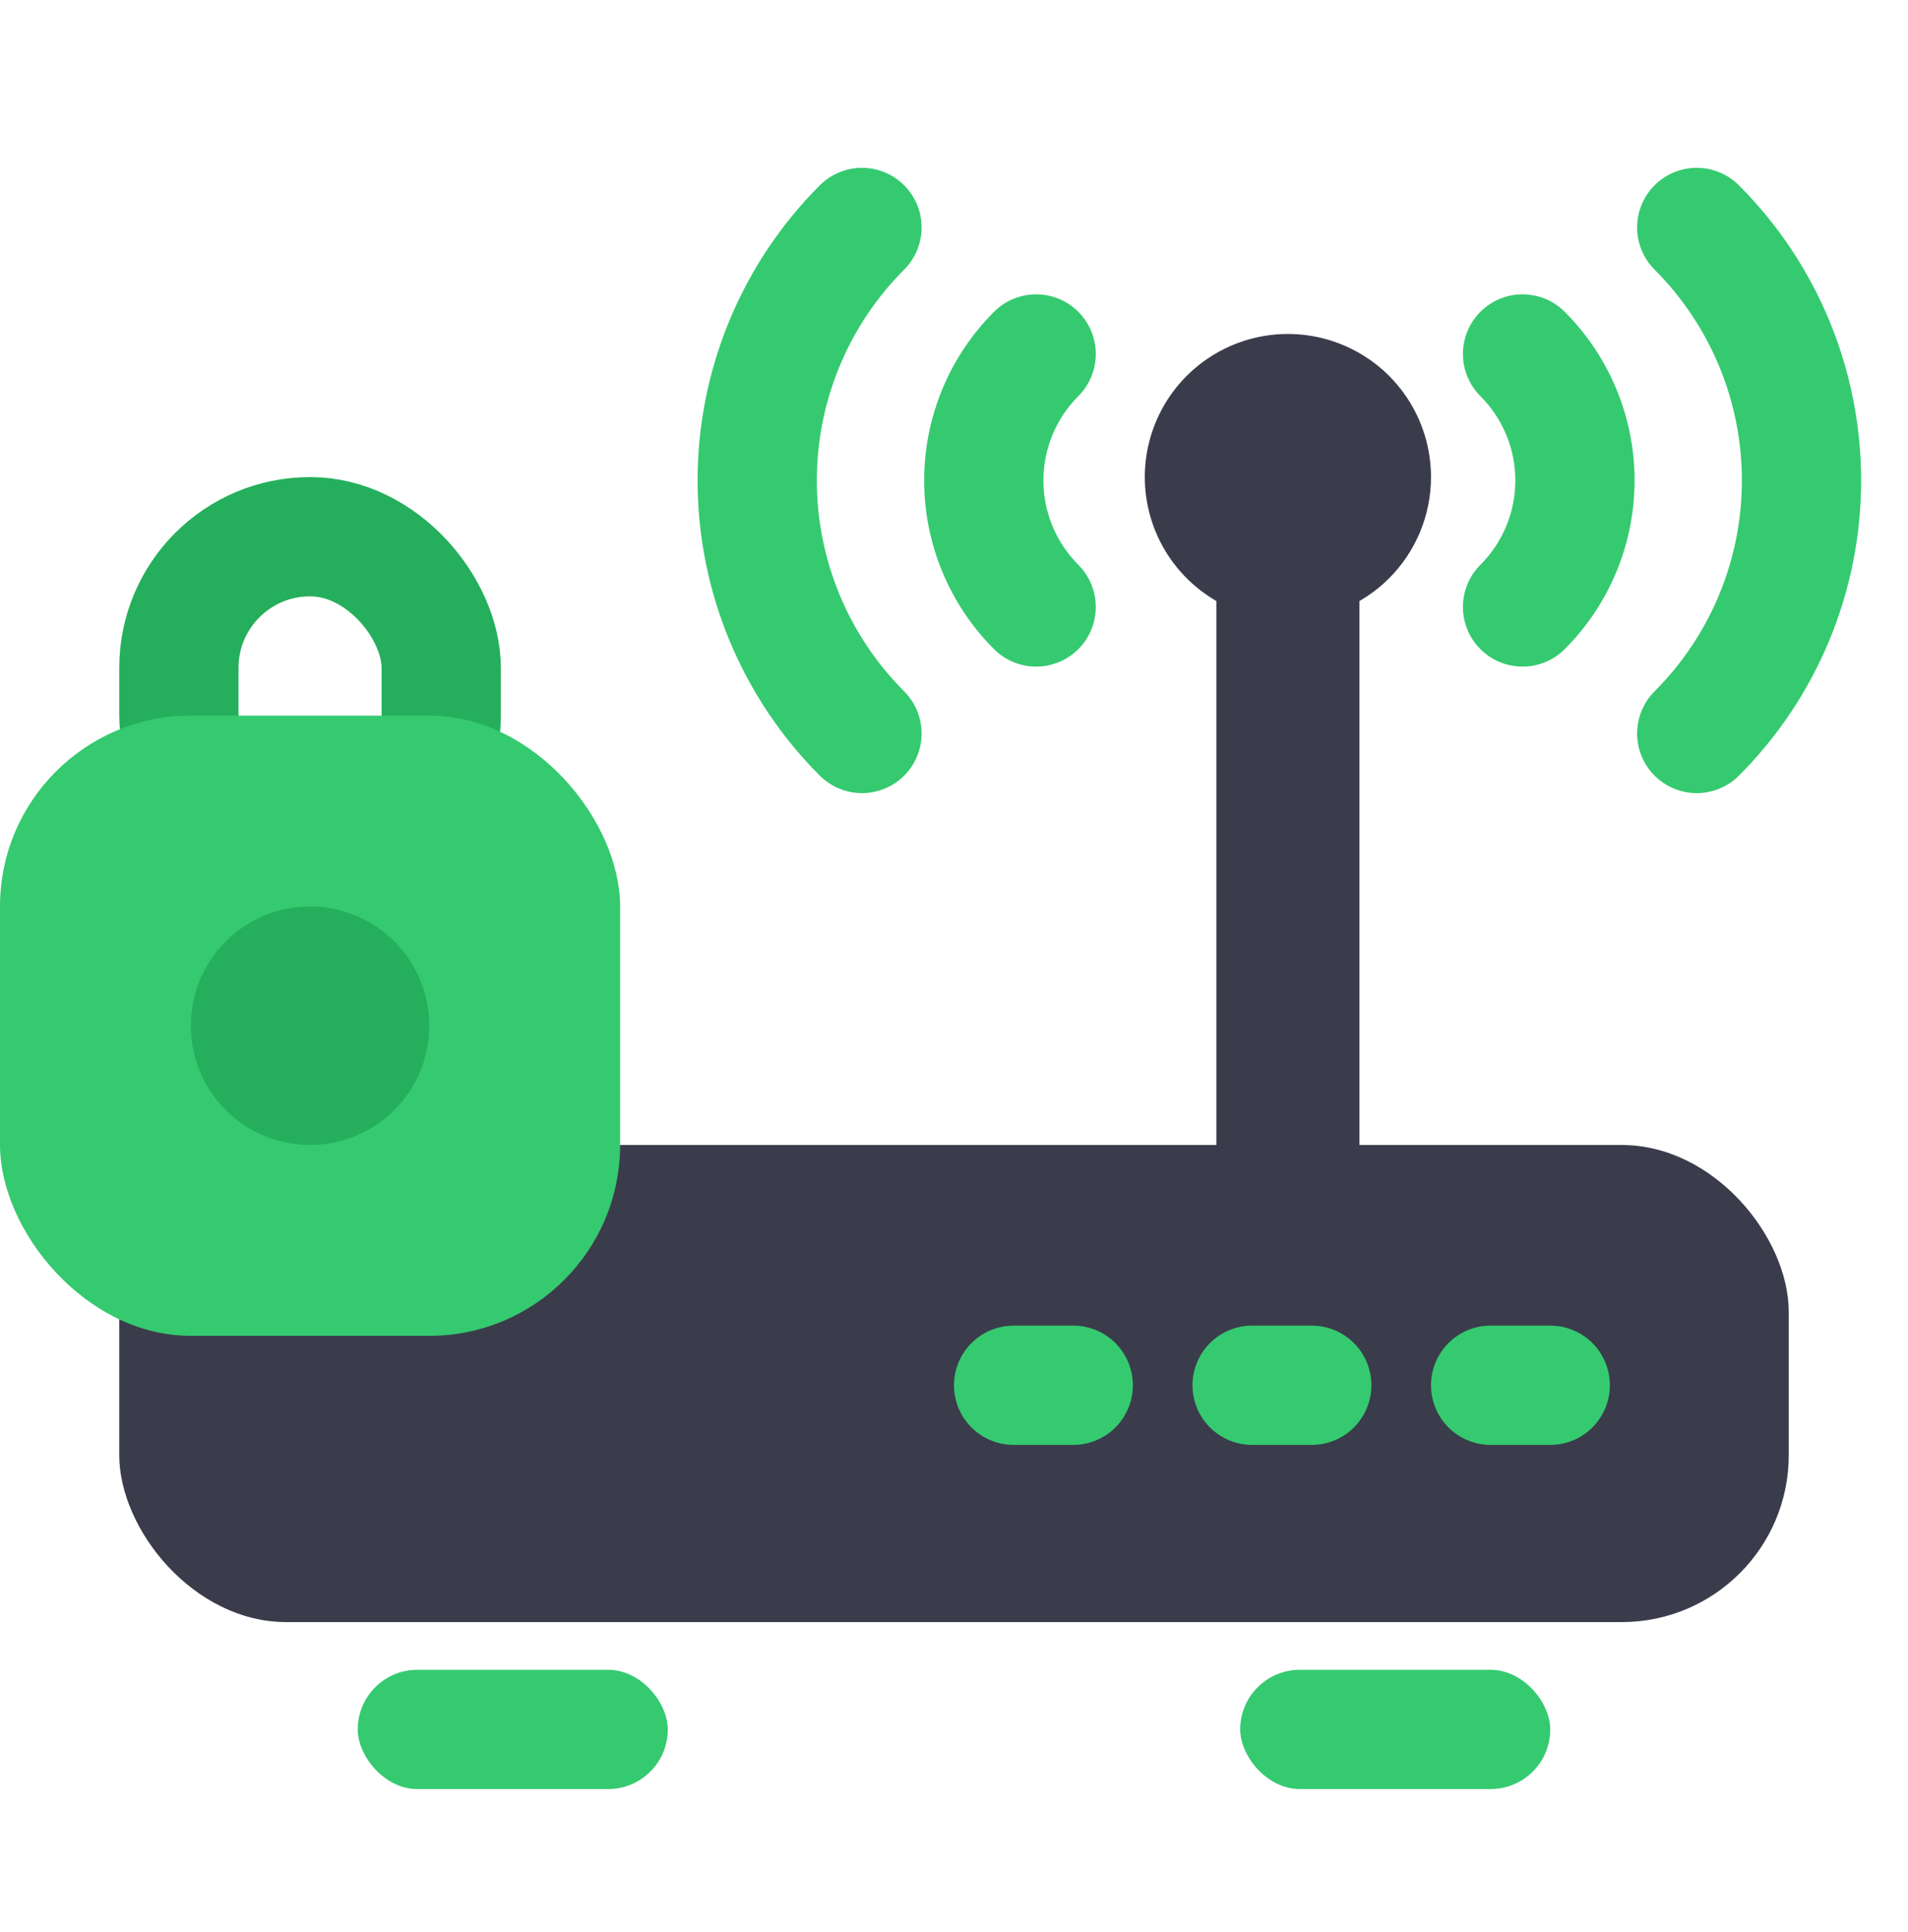
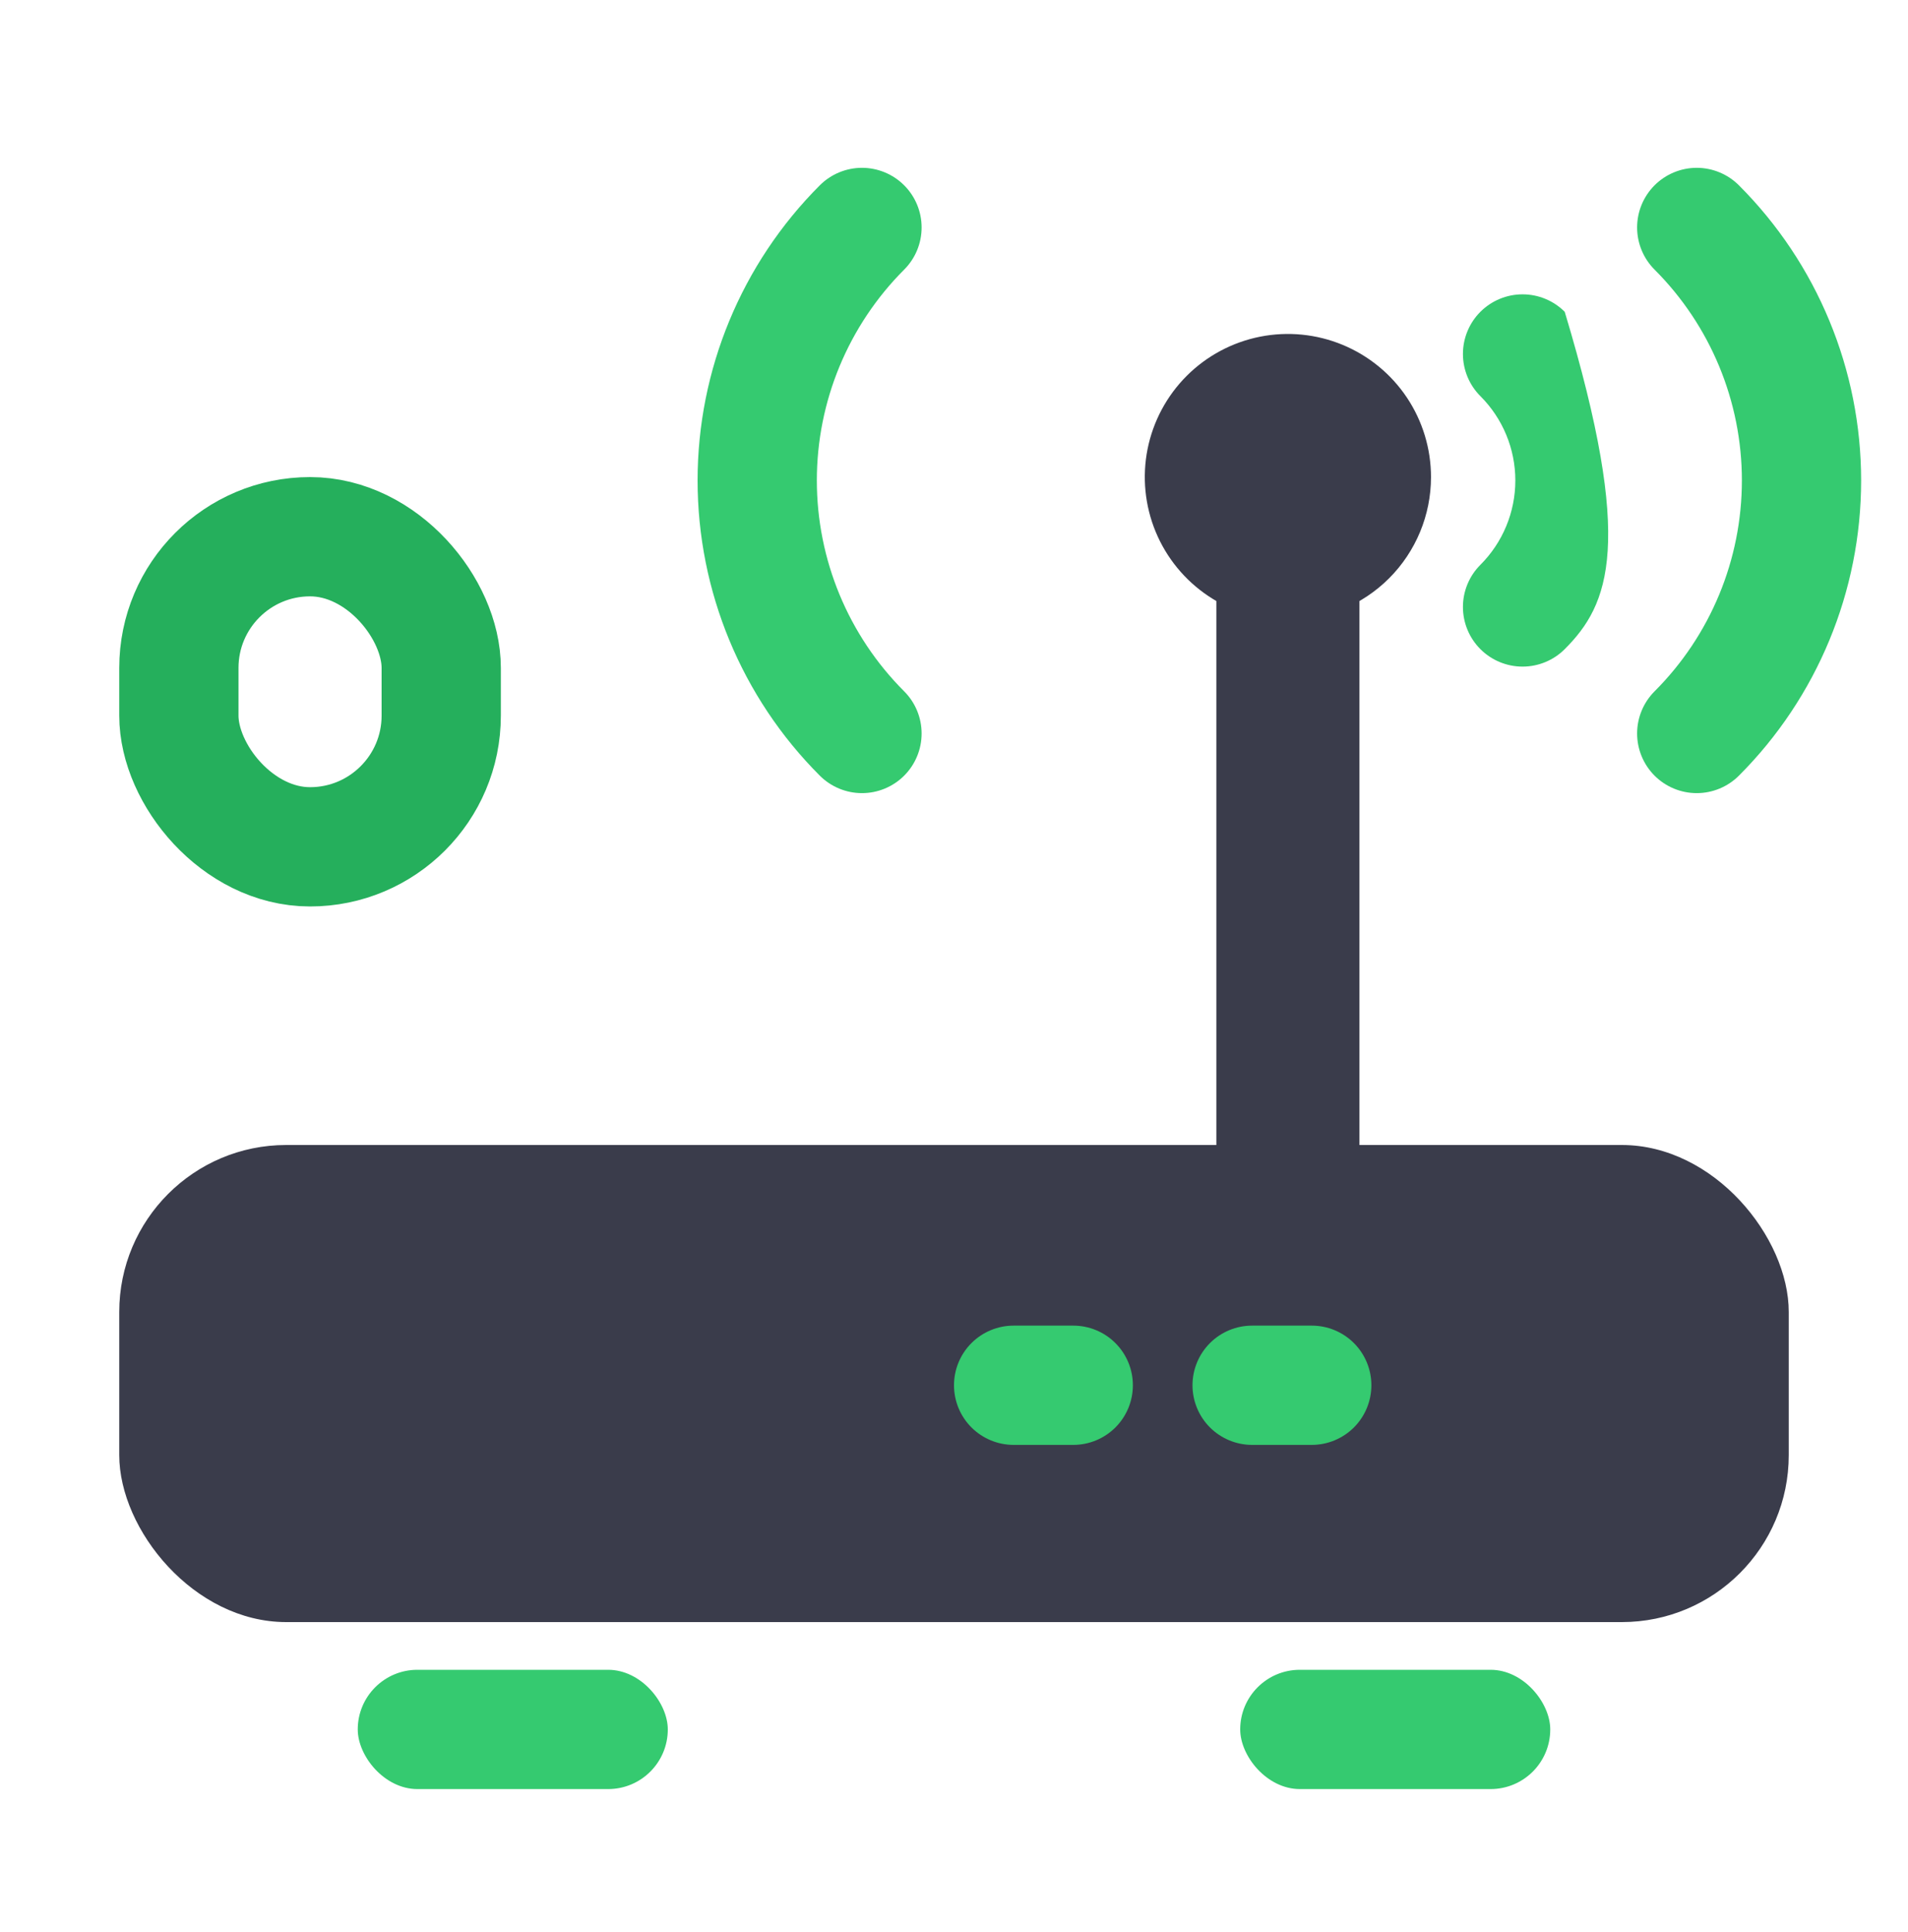
<svg xmlns="http://www.w3.org/2000/svg" width="80" height="81" viewBox="0 0 80 81" fill="none">
  <g clip-path="url(#clip0_3441_1677)">
    <rect x="5" y="48" width="70" height="20" rx="7" fill="#3A3C4B" />
    <path d="M54 52C53.204 52 52.441 51.673 51.879 51.092C51.316 50.511 51 49.722 51 48.9V24.1C51 23.278 51.316 22.489 51.879 21.908C52.441 21.327 53.204 21 54 21C54.796 21 55.559 21.327 56.121 21.908C56.684 22.489 57 23.278 57 24.1V48.9C57 49.722 56.684 50.511 56.121 51.092C55.559 51.673 54.796 52 54 52Z" fill="#3A3C4B" />
-     <path d="M65 60.572H62.5C61.837 60.572 61.201 60.308 60.732 59.84C60.263 59.371 60 58.735 60 58.072C60 57.409 60.263 56.773 60.732 56.304C61.201 55.835 61.837 55.572 62.5 55.572H65C65.663 55.572 66.299 55.835 66.768 56.304C67.237 56.773 67.5 57.409 67.5 58.072C67.5 58.735 67.237 59.371 66.768 59.84C66.299 60.308 65.663 60.572 65 60.572Z" fill="#35CA70" />
    <path d="M55 60.572H52.5C51.837 60.572 51.201 60.308 50.732 59.84C50.263 59.371 50 58.735 50 58.072C50 57.409 50.263 56.773 50.732 56.304C51.201 55.835 51.837 55.572 52.5 55.572H55C55.663 55.572 56.299 55.835 56.768 56.304C57.237 56.773 57.5 57.409 57.5 58.072C57.5 58.735 57.237 59.371 56.768 59.84C56.299 60.308 55.663 60.572 55 60.572Z" fill="#35CA70" />
    <path d="M45 60.572H42.5C41.837 60.572 41.201 60.308 40.732 59.84C40.263 59.371 40 58.735 40 58.072C40 57.409 40.263 56.773 40.732 56.304C41.201 55.835 41.837 55.572 42.5 55.572H45C45.663 55.572 46.299 55.835 46.768 56.304C47.237 56.773 47.5 57.409 47.5 58.072C47.5 58.735 47.237 59.371 46.768 59.84C46.299 60.308 45.663 60.572 45 60.572Z" fill="#35CA70" />
-     <path d="M62.071 27.213C61.602 26.744 61.339 26.108 61.339 25.445C61.339 24.782 61.602 24.146 62.071 23.678C63.009 22.74 63.536 21.468 63.536 20.142C63.536 18.816 63.009 17.544 62.071 16.607C61.602 16.138 61.339 15.502 61.339 14.839C61.339 14.176 61.602 13.54 62.071 13.071C62.54 12.602 63.176 12.339 63.839 12.339C64.502 12.339 65.138 12.602 65.607 13.071C67.482 14.947 68.536 17.49 68.536 20.142C68.535 22.794 67.482 25.338 65.607 27.213C65.138 27.682 64.502 27.945 63.839 27.945C63.176 27.945 62.54 27.682 62.071 27.213Z" fill="#35CA70" />
+     <path d="M62.071 27.213C61.602 26.744 61.339 26.108 61.339 25.445C61.339 24.782 61.602 24.146 62.071 23.678C63.009 22.74 63.536 21.468 63.536 20.142C63.536 18.816 63.009 17.544 62.071 16.607C61.602 16.138 61.339 15.502 61.339 14.839C61.339 14.176 61.602 13.54 62.071 13.071C62.54 12.602 63.176 12.339 63.839 12.339C64.502 12.339 65.138 12.602 65.607 13.071C68.535 22.794 67.482 25.338 65.607 27.213C65.138 27.682 64.502 27.945 63.839 27.945C63.176 27.945 62.54 27.682 62.071 27.213Z" fill="#35CA70" />
    <path d="M69.374 32.517C68.906 32.048 68.642 31.412 68.642 30.749C68.642 30.086 68.906 29.45 69.374 28.981C71.719 26.637 73.035 23.457 73.035 20.142C73.035 16.827 71.719 13.648 69.374 11.303C68.906 10.835 68.642 10.199 68.642 9.535C68.642 8.872 68.906 8.237 69.374 7.768C69.843 7.299 70.479 7.036 71.142 7.035C71.805 7.036 72.441 7.299 72.91 7.768C76.192 11.05 78.035 15.501 78.035 20.142C78.035 24.783 76.192 29.235 72.91 32.517C72.441 32.985 71.805 33.249 71.142 33.249C70.479 33.249 69.843 32.985 69.374 32.517Z" fill="#35CA70" />
-     <path d="M45.213 27.213C45.682 26.744 45.945 26.108 45.945 25.445C45.945 24.782 45.682 24.146 45.213 23.678C44.275 22.74 43.749 21.468 43.749 20.142C43.749 18.816 44.275 17.544 45.213 16.607C45.682 16.138 45.945 15.502 45.945 14.839C45.945 14.176 45.682 13.54 45.213 13.071C44.744 12.602 44.108 12.339 43.445 12.339C42.782 12.339 42.146 12.602 41.678 13.071C39.802 14.947 38.749 17.49 38.749 20.142C38.749 22.794 39.802 25.338 41.678 27.213C42.146 27.682 42.782 27.945 43.445 27.945C44.108 27.945 44.744 27.682 45.213 27.213Z" fill="#35CA70" />
    <path d="M37.91 32.517C38.379 32.048 38.642 31.412 38.642 30.749C38.642 30.086 38.379 29.45 37.91 28.981C35.566 26.637 34.249 23.457 34.249 20.142C34.249 16.827 35.566 13.648 37.91 11.303C38.379 10.835 38.642 10.199 38.642 9.535C38.642 8.872 38.379 8.237 37.91 7.768C37.441 7.299 36.805 7.036 36.142 7.035C35.479 7.036 34.843 7.299 34.374 7.768C31.092 11.05 29.249 15.501 29.249 20.142C29.249 24.783 31.092 29.235 34.374 32.517C34.843 32.985 35.479 33.249 36.142 33.249C36.805 33.249 37.441 32.985 37.91 32.517Z" fill="#35CA70" />
    <path d="M54 26C52.813 26 51.653 25.648 50.667 24.989C49.68 24.329 48.911 23.392 48.457 22.296C48.003 21.2 47.884 19.993 48.115 18.829C48.347 17.666 48.918 16.596 49.757 15.757C50.596 14.918 51.666 14.347 52.83 14.115C53.993 13.884 55.2 14.003 56.296 14.457C57.392 14.911 58.33 15.68 58.989 16.666C59.648 17.653 60 18.813 60 20C60 21.591 59.368 23.117 58.243 24.243C57.117 25.368 55.591 26 54 26Z" fill="#3A3C4B" />
    <rect x="52" y="70" width="13" height="5" rx="2.5" fill="#35CA70" />
    <rect x="15" y="70" width="13" height="5" rx="2.5" fill="#35CA70" />
    <rect x="7.5" y="22.5" width="11" height="13" rx="5.5" stroke="#25AF5C" stroke-width="5" />
-     <rect y="30" width="26" height="26" rx="8" fill="#35CA70" />
-     <path d="M13 48C12.011 48 11.044 47.707 10.222 47.157C9.4 46.608 8.759 45.827 8.381 44.913C8.002 44 7.903 42.995 8.096 42.025C8.289 41.055 8.765 40.164 9.465 39.465C10.164 38.765 11.055 38.289 12.025 38.096C12.995 37.903 14 38.002 14.913 38.381C15.827 38.759 16.608 39.4 17.157 40.222C17.707 41.044 18 42.011 18 43C18 44.326 17.473 45.598 16.535 46.535C15.598 47.473 14.326 48 13 48Z" fill="#25AF5C" />
  </g>
  <defs>
    <clipPath id="clip0_3441_1677">
      <rect width="80" height="81" fill="white" />
    </clipPath>
  </defs>
</svg>